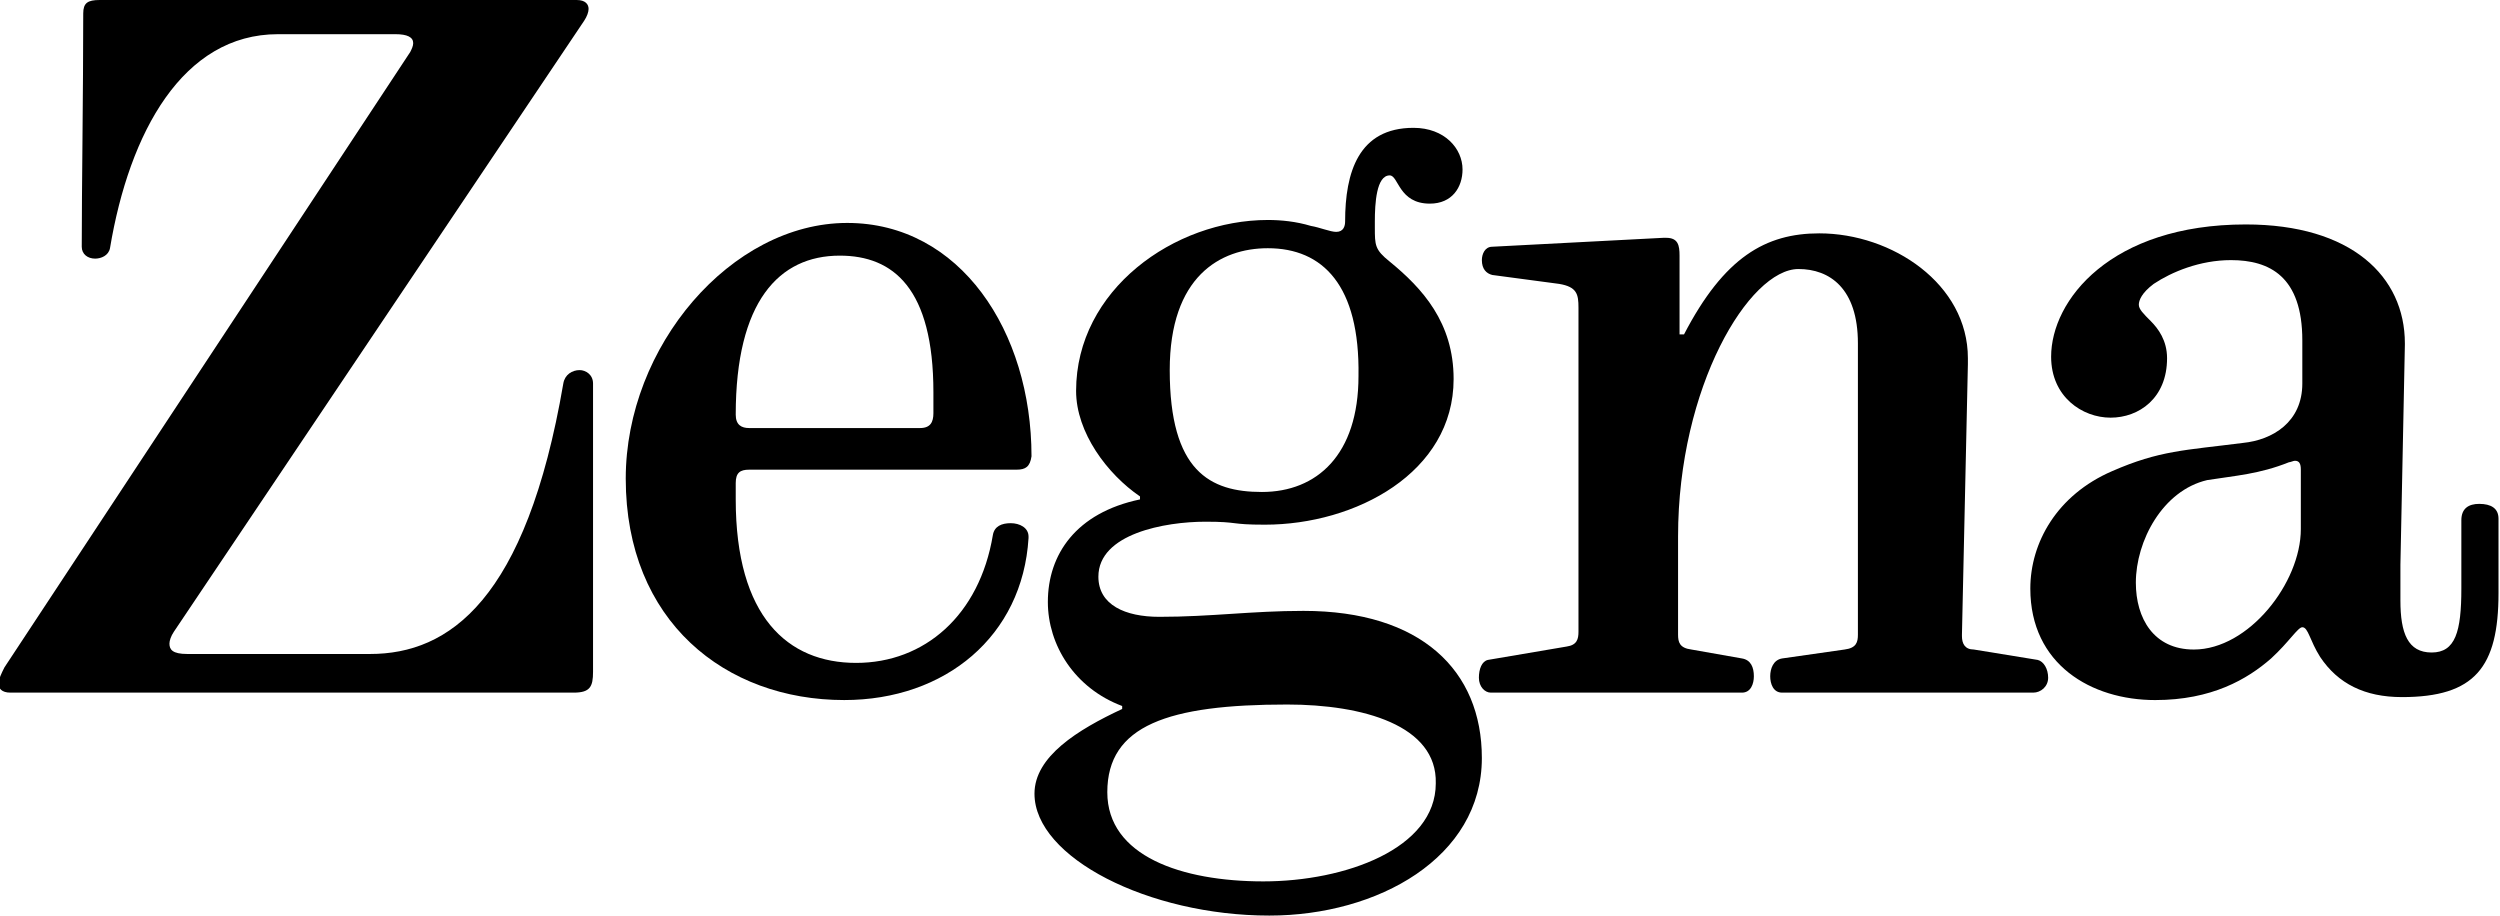
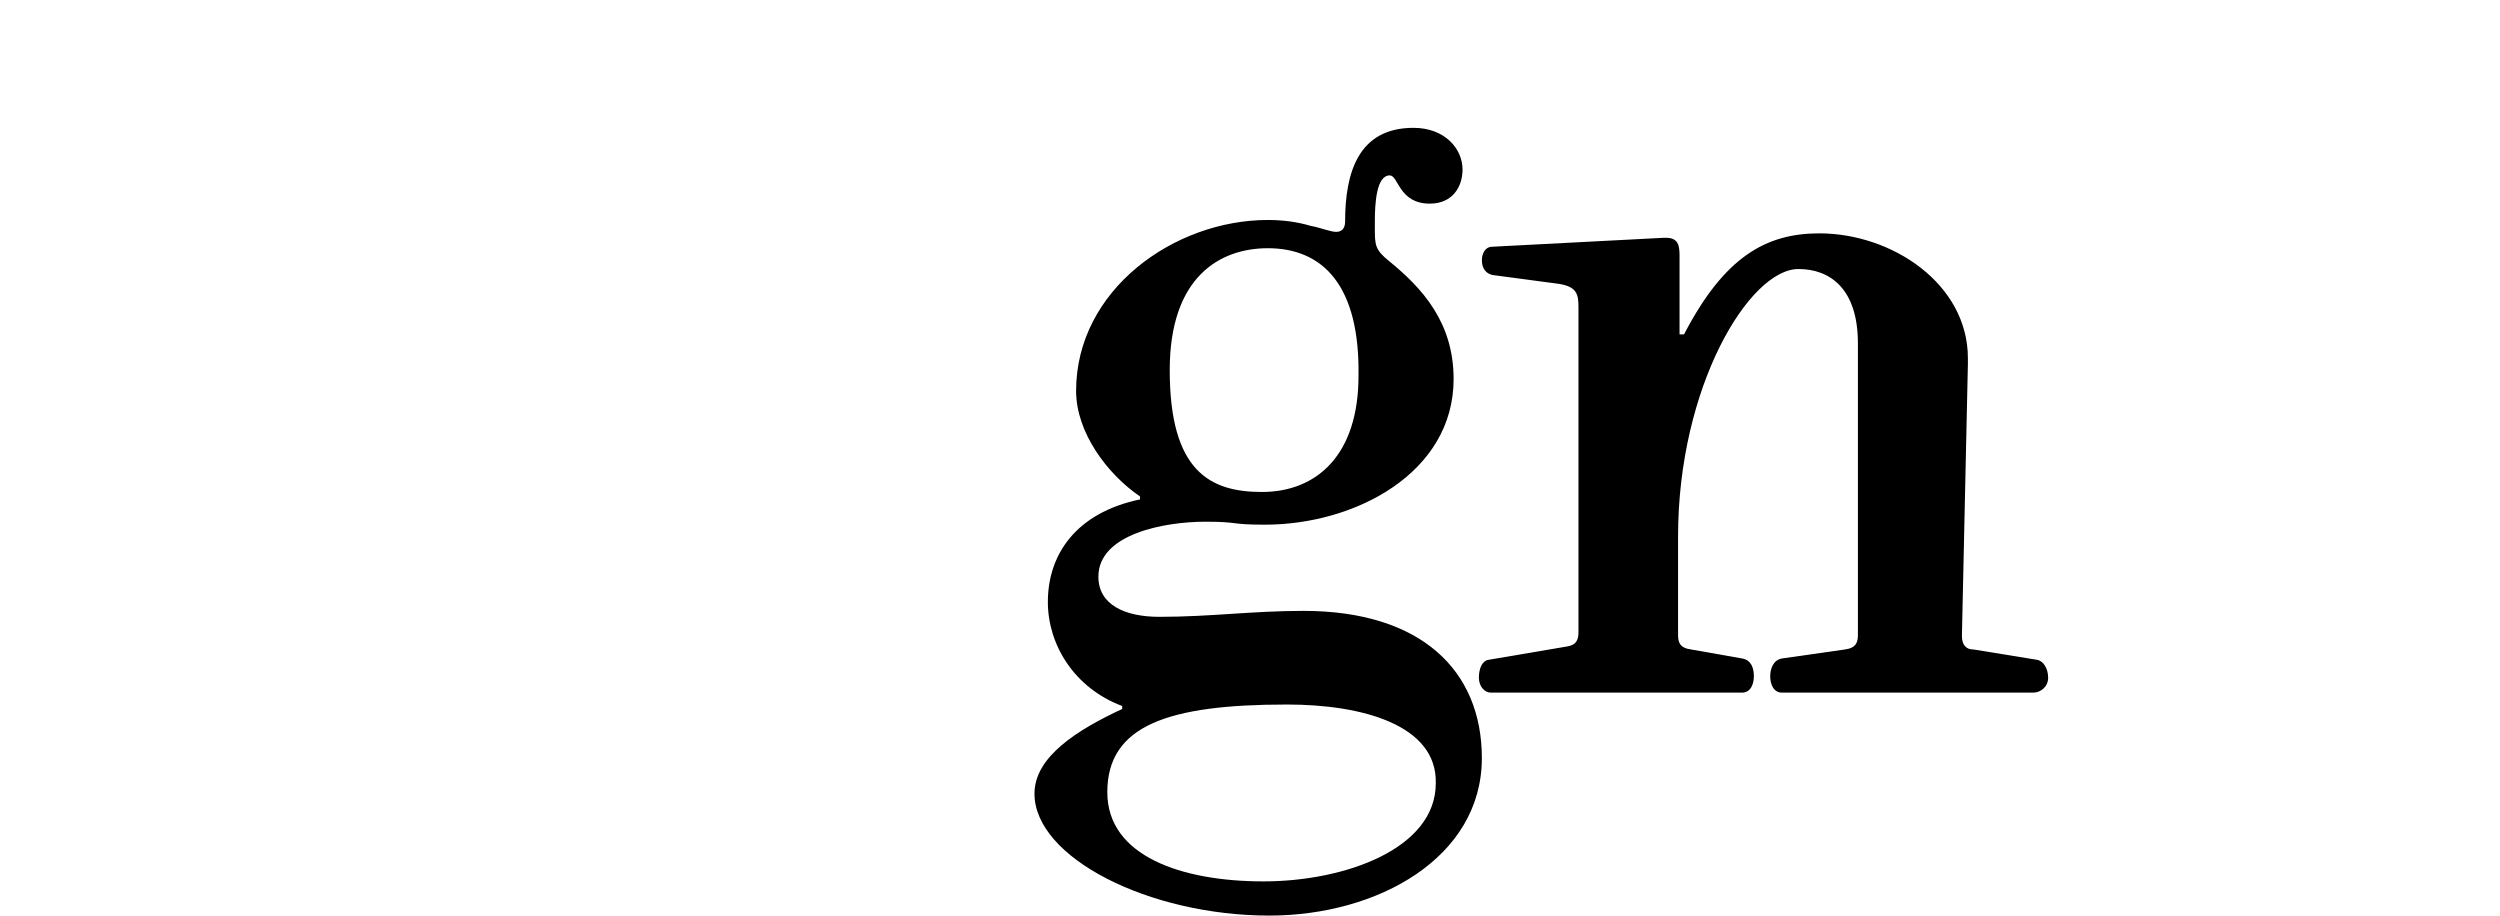
<svg xmlns="http://www.w3.org/2000/svg" width="168.2" height="61.6" viewBox="-1190.3 -240.6 168.2 61.6" enable-background="new -1190.3 -240.6 168.2 61.6">
-   <path d="m-1151.7-194h-37.9c-.6 0-.8-.3-.8-.6 0-.3.2-.7.4-1.1l27.3-41.4c.1-.2.2-.4.2-.6 0-.4-.4-.6-1.2-.6h-7.9c-6.4 0-10 6.6-11.3 14.4-.1.5-.6.7-1 .7-.5 0-.9-.3-.9-.8 0-3.8.1-10.5.1-15.7 0-.7.3-.9 1.1-.9h32.1c.6 0 .8.3.8.6 0 .2-.1.5-.3.8l-27.6 41.1c-.2.3-.3.6-.3.8 0 .4.2.7 1.2.7h12.3c5.3 0 10.5-3.6 13-18.2.1-.6.6-.9 1.1-.9.4 0 .9.3.9.9v19.4c0 1-.2 1.4-1.3 1.4" />
-   <path d="m-1121.9-209h-18c-.6 0-.9.2-.9.9v1.1c0 7.9 3.5 11 8.1 11 4.6 0 8.3-3.2 9.2-8.6.1-.6.6-.8 1.2-.8.6 0 1.2.3 1.2.9v.1c-.4 6.6-5.6 10.9-12.4 10.9-8 0-14.7-5.3-14.7-14.9 0-8.9 7.1-17.2 14.9-17.2 7.6 0 12.4 7.3 12.4 15.7-.1.7-.4.9-1 .9m-5.6-5.2c0-7-2.7-9.2-6.3-9.2-4.1 0-7 3.1-7 10.7 0 .7.4.9.9.9h11.5c.7 0 .9-.4.9-1v-1.4z" />
  <path d="m-1104.9-179c-8.1 0-15.8-3.9-15.8-8.2 0-2.5 2.9-4.3 5.9-5.7v-.2c-3.2-1.2-5-4.1-5-7 0-3.2 1.9-6 6.2-6.9v-.2c-2.2-1.5-4.3-4.3-4.3-7.1 0-6.8 6.6-11.5 12.9-11.5.9 0 1.9.1 2.9.4.6.1 1.3.4 1.7.4.5 0 .6-.4.6-.7 0-3.3.9-6.3 4.6-6.3 2.1 0 3.3 1.4 3.3 2.8 0 1.2-.7 2.3-2.2 2.3-2.1 0-2.1-1.9-2.7-1.9-.9 0-1 1.9-1 3.1v.4c0 1.2 0 1.5 1 2.3 2.2 1.8 4.3 4.1 4.3 7.9 0 6.3-6.6 9.8-12.7 9.8-2.4 0-1.7-.2-4-.2-2.7 0-7.2.8-7.2 3.7 0 1.9 1.8 2.7 4.1 2.7 3.5 0 6.2-.4 9.7-.4 7.9 0 12 4 12 9.9 0 6.7-7 10.6-14.3 10.6m1.2-14.2c-8 0-12.1 1.4-12.1 5.9 0 4.3 5 6 10.5 6 5.5 0 11.6-2.2 11.6-6.6.1-3.9-4.9-5.3-10-5.3m-1.3-30.7c-3.2 0-6.6 1.9-6.6 8.2 0 6.8 2.7 8.2 6.2 8.2 3.7 0 6.5-2.5 6.5-7.8.1-6.1-2.4-8.6-6.1-8.6" />
  <path d="m-1053.5-194h-16.9c-.6 0-.8-.6-.8-1.1 0-.5.2-1.1.8-1.2l4.2-.6c.8-.1.9-.5.9-1v-19.6c0-3.7-1.9-5-4-5-3.3 0-8.1 7.9-8.1 18v6.6c0 .5.1.9.9 1l3.4.6c.6.1.8.6.8 1.2 0 .5-.2 1.1-.8 1.1h-16.9c-.4 0-.8-.4-.8-1s.2-1.1.6-1.2l5.3-.9c.7-.1.8-.5.8-1v-21.8c0-.9-.1-1.4-1.3-1.6l-4.5-.6c-.4-.1-.7-.4-.7-1 0-.4.2-.9.7-.9l11.5-.6h.2c.8 0 .9.5.9 1.2v5.3h.3c2.7-5.2 5.5-6.8 9.1-6.8 4.9 0 10 3.4 10 8.4v.4l-.4 18.2v.1c0 .5.2.9.8.9l4.3.7c.4.1.7.6.7 1.2s-.5 1-1 1" />
-   <path d="m-1028.7-193.7c-2.5 0-4.3-.9-5.5-2.7-.7-1.1-.8-2-1.2-2-.3 0-.9 1-2.1 2.1-1.6 1.4-4 2.8-7.8 2.8-4.3 0-8.4-2.4-8.4-7.5 0-3.1 1.8-6.3 5.5-7.9 3.2-1.4 4.9-1.4 8.8-1.9 2-.2 4-1.4 4-4v-2.9c0-4.3-2.2-5.4-4.8-5.4-2.1 0-4 .8-5.2 1.6-.8.6-1 1.1-1 1.4 0 .3.3.6.8 1.1.5.5 1.1 1.3 1.1 2.5 0 2.7-1.9 4-3.8 4-1.9 0-4-1.4-4-4.1 0-3.8 4-8.9 13.1-8.9 7.1 0 10.7 3.5 10.7 8v.1l-.3 14.8v2.4c0 2.2.5 3.5 2.1 3.5 1.6 0 2-1.4 2-4.3v-4.6c0-.8.5-1.1 1.2-1.1.8 0 1.3.3 1.3 1v5c0 5-1.6 7-6.5 7m-6.8-15.3c0-.4-.1-.6-.4-.6-.1 0-.3.1-.4.1-2 .8-3.6.9-5.5 1.2-3 .7-4.8 4.1-4.8 6.9 0 2.4 1.2 4.5 3.9 4.5 3.7 0 7.2-4.5 7.2-8.1v-4z" />
</svg>